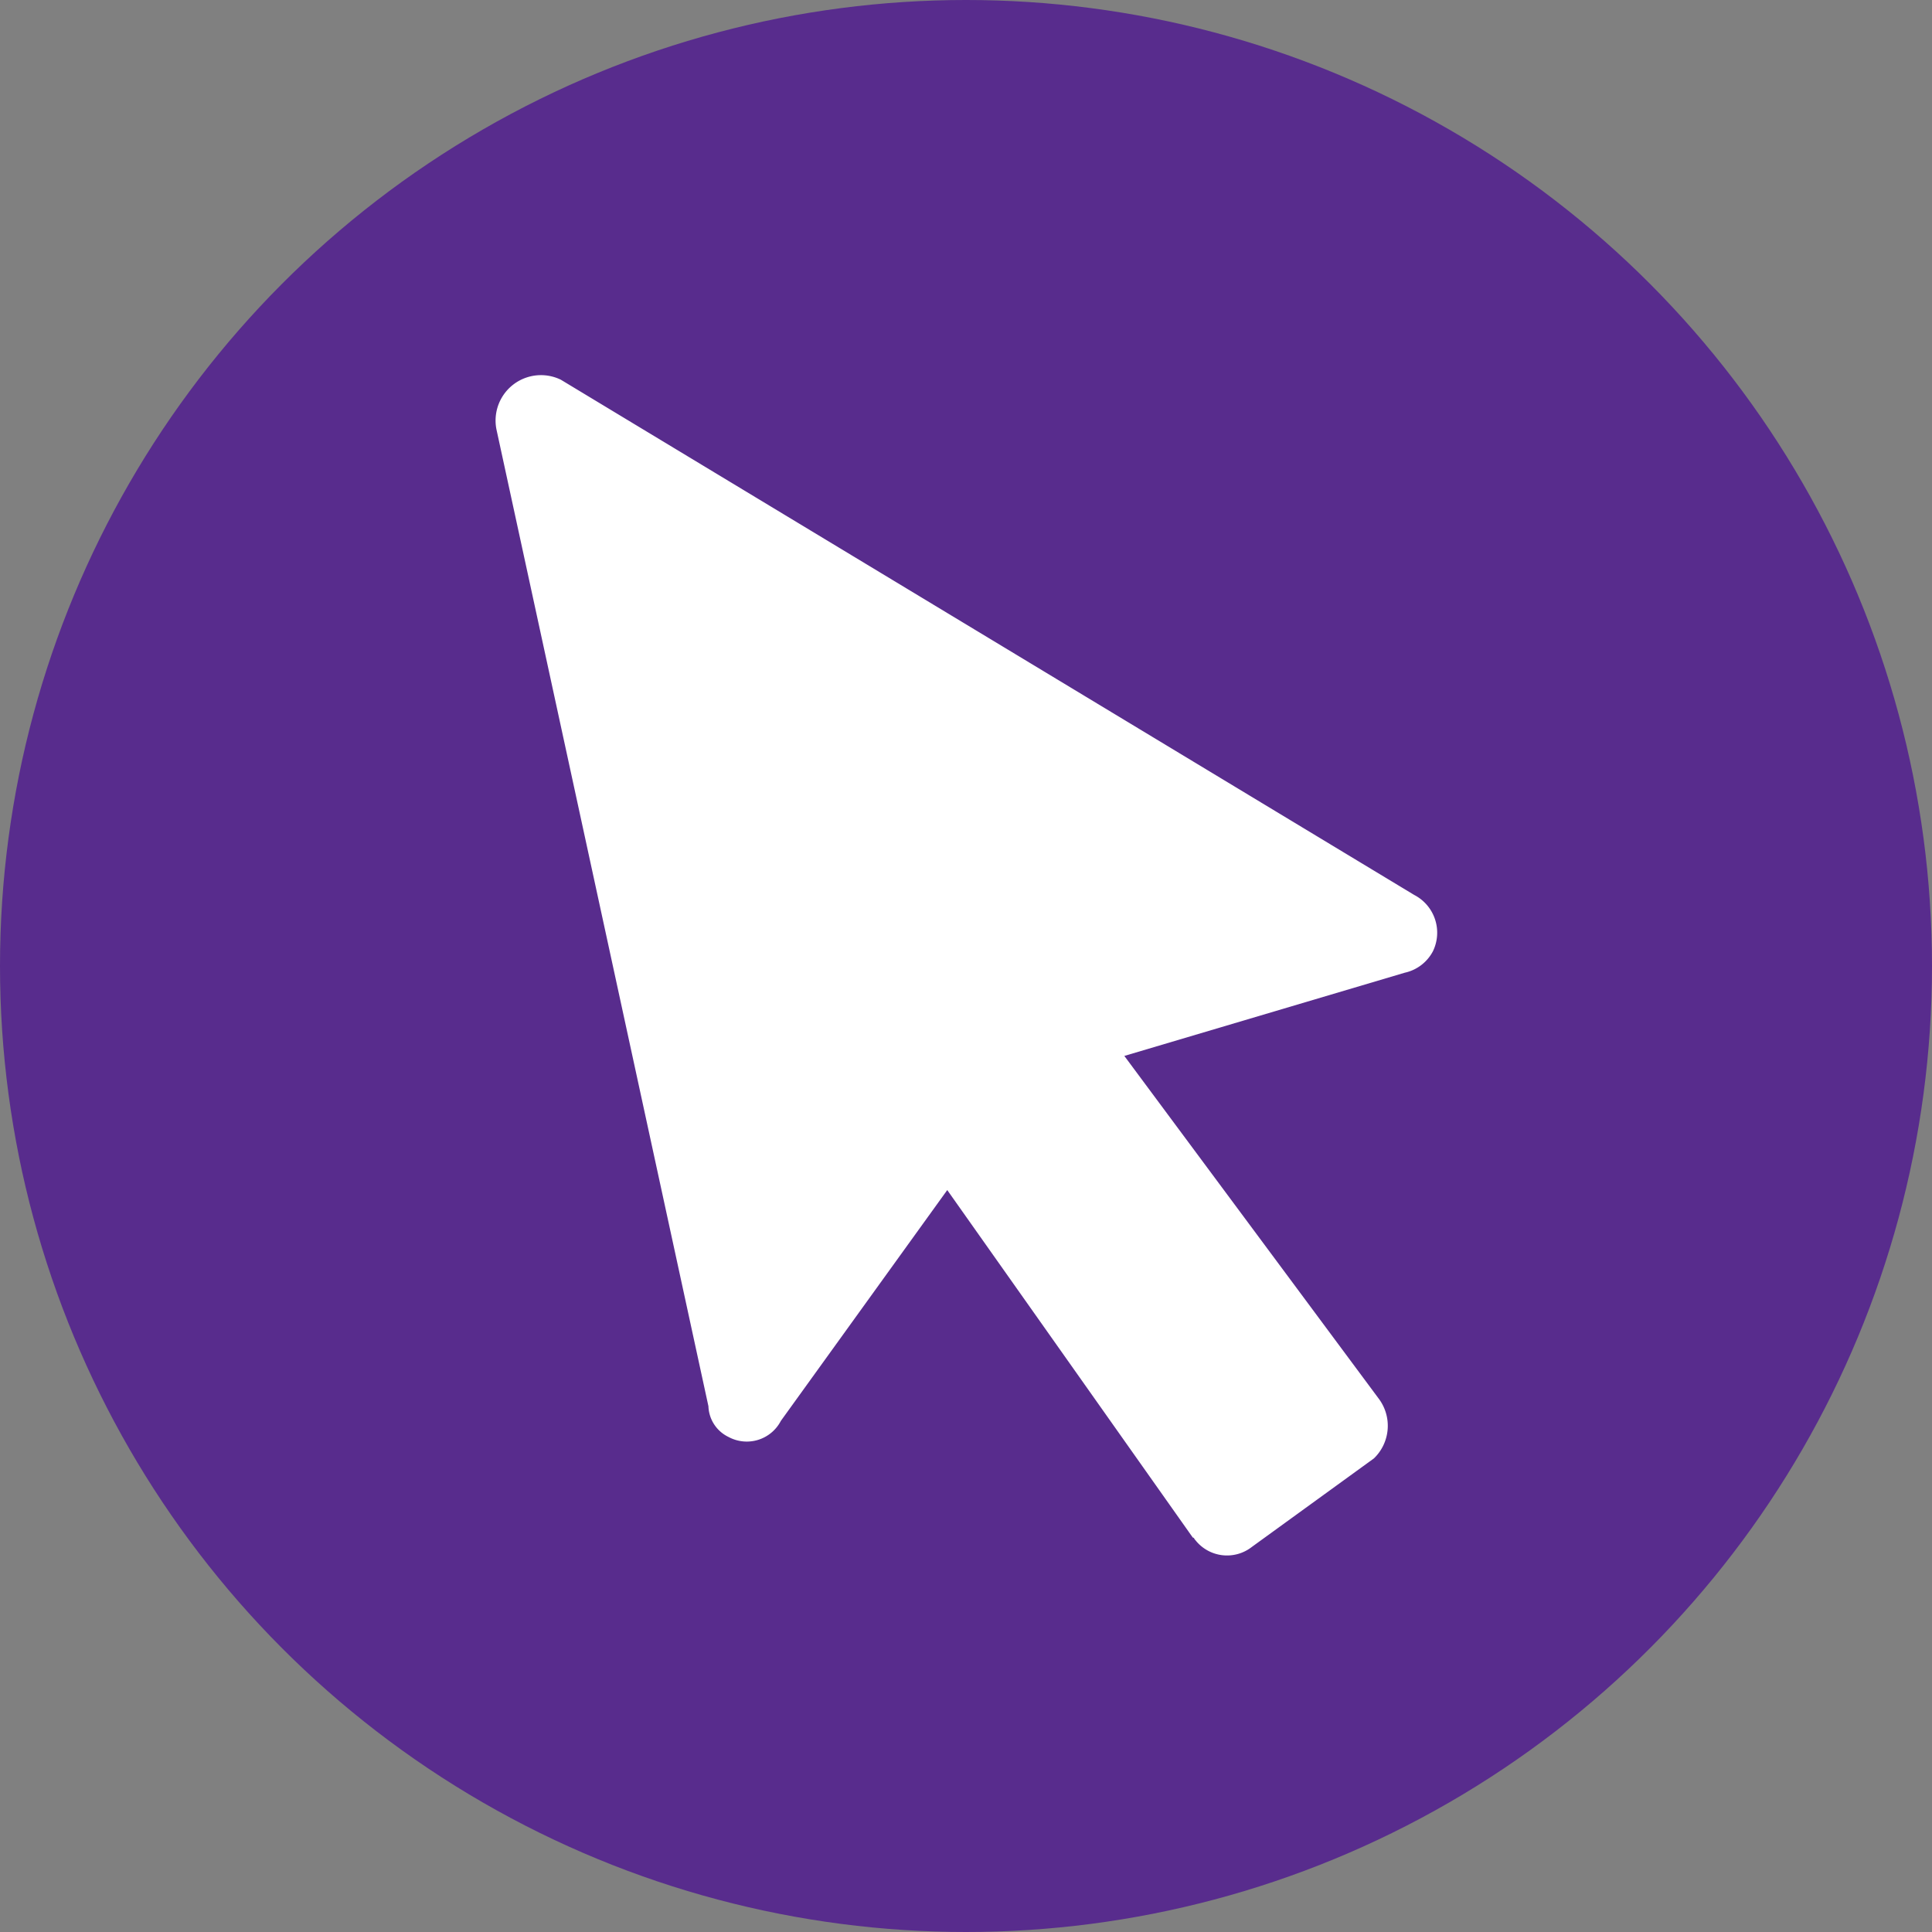
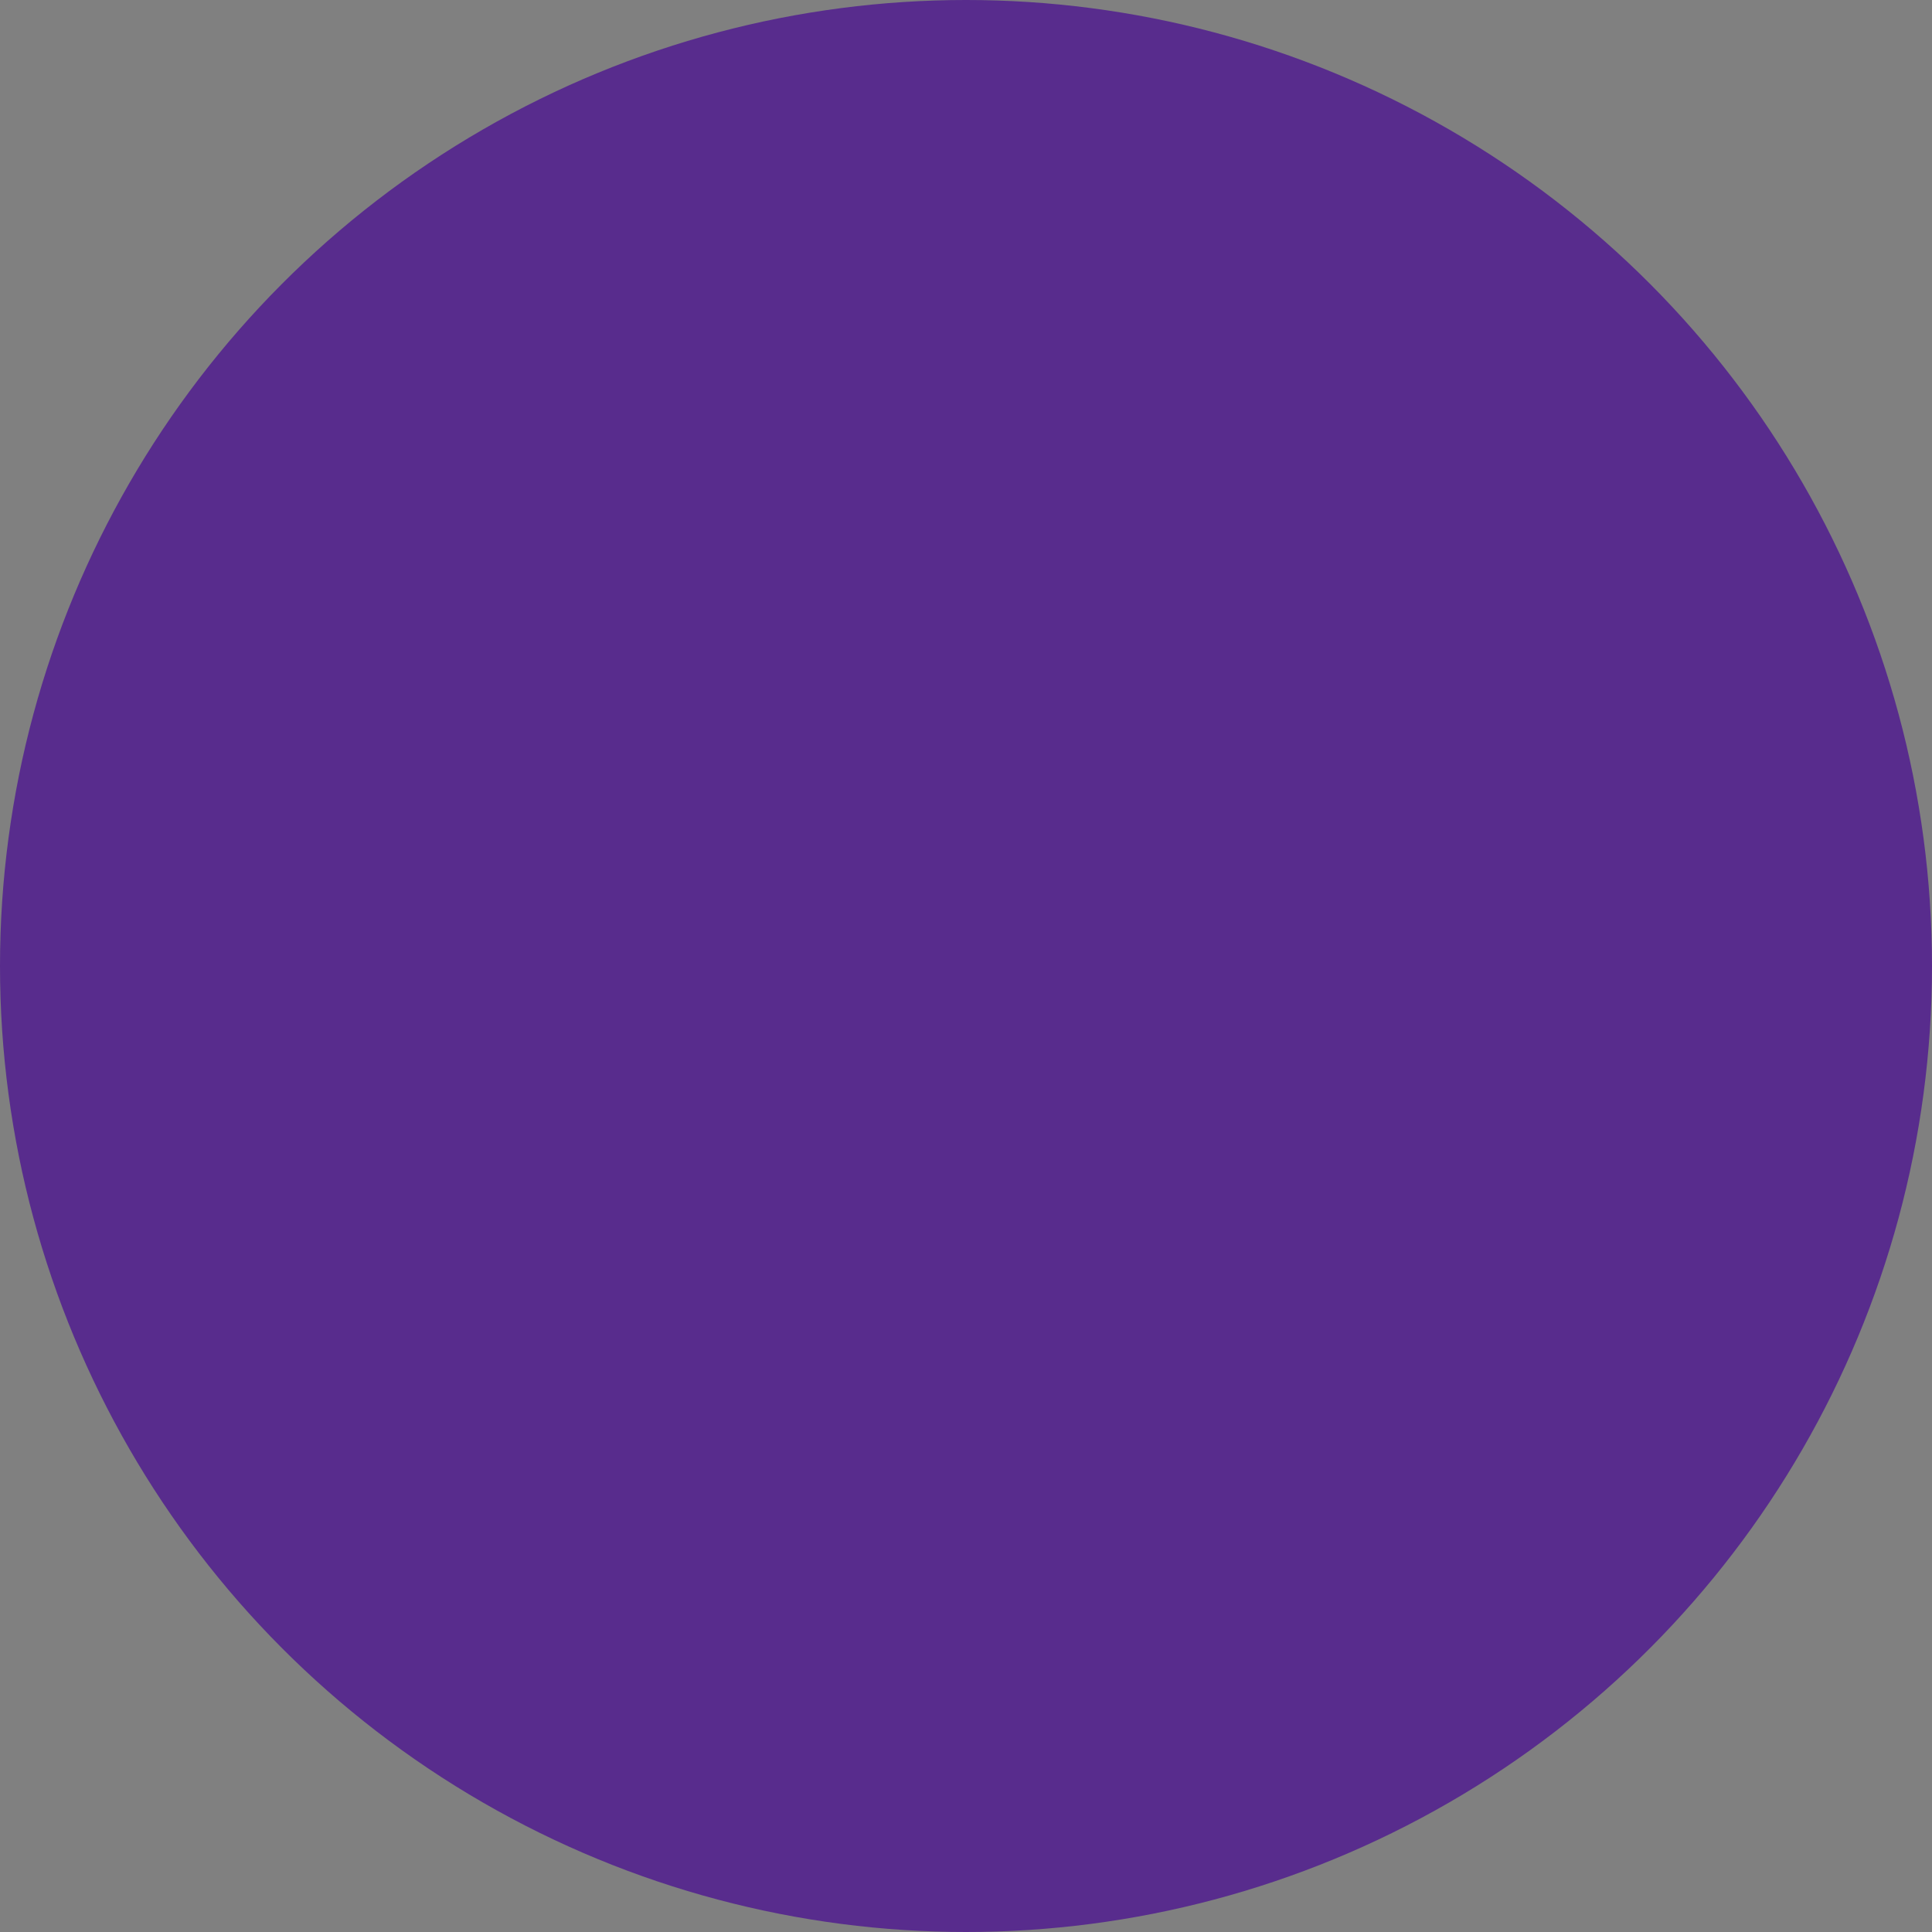
<svg xmlns="http://www.w3.org/2000/svg" data-name="Group 424" width="44" height="44">
  <rect width="100%" height="100%" fill="#808080" stroke="none" />
  <circle data-name="Ellipse 29" cx="22" cy="22" r="22" fill="#582c8d" />
-   <path data-name="Path 3000" d="M21.573 27.103l-3.789 5.256a.875.875 0 01-1.192.367.806.806 0 01-.458-.7L11.306 9.778a1.034 1.034 0 011.467-1.13l19.433 11.733a.968.968 0 01.428 1.283.954.954 0 01-.642.489l-6.386 1.895 5.806 7.822a1.03 1.03 0 01-.122 1.344l-2.781 2.017a.918.918 0 01-1.283-.153c-.031-.031-.031-.061-.061-.061z" fill="#fff" fill-rule="evenodd" />
</svg>